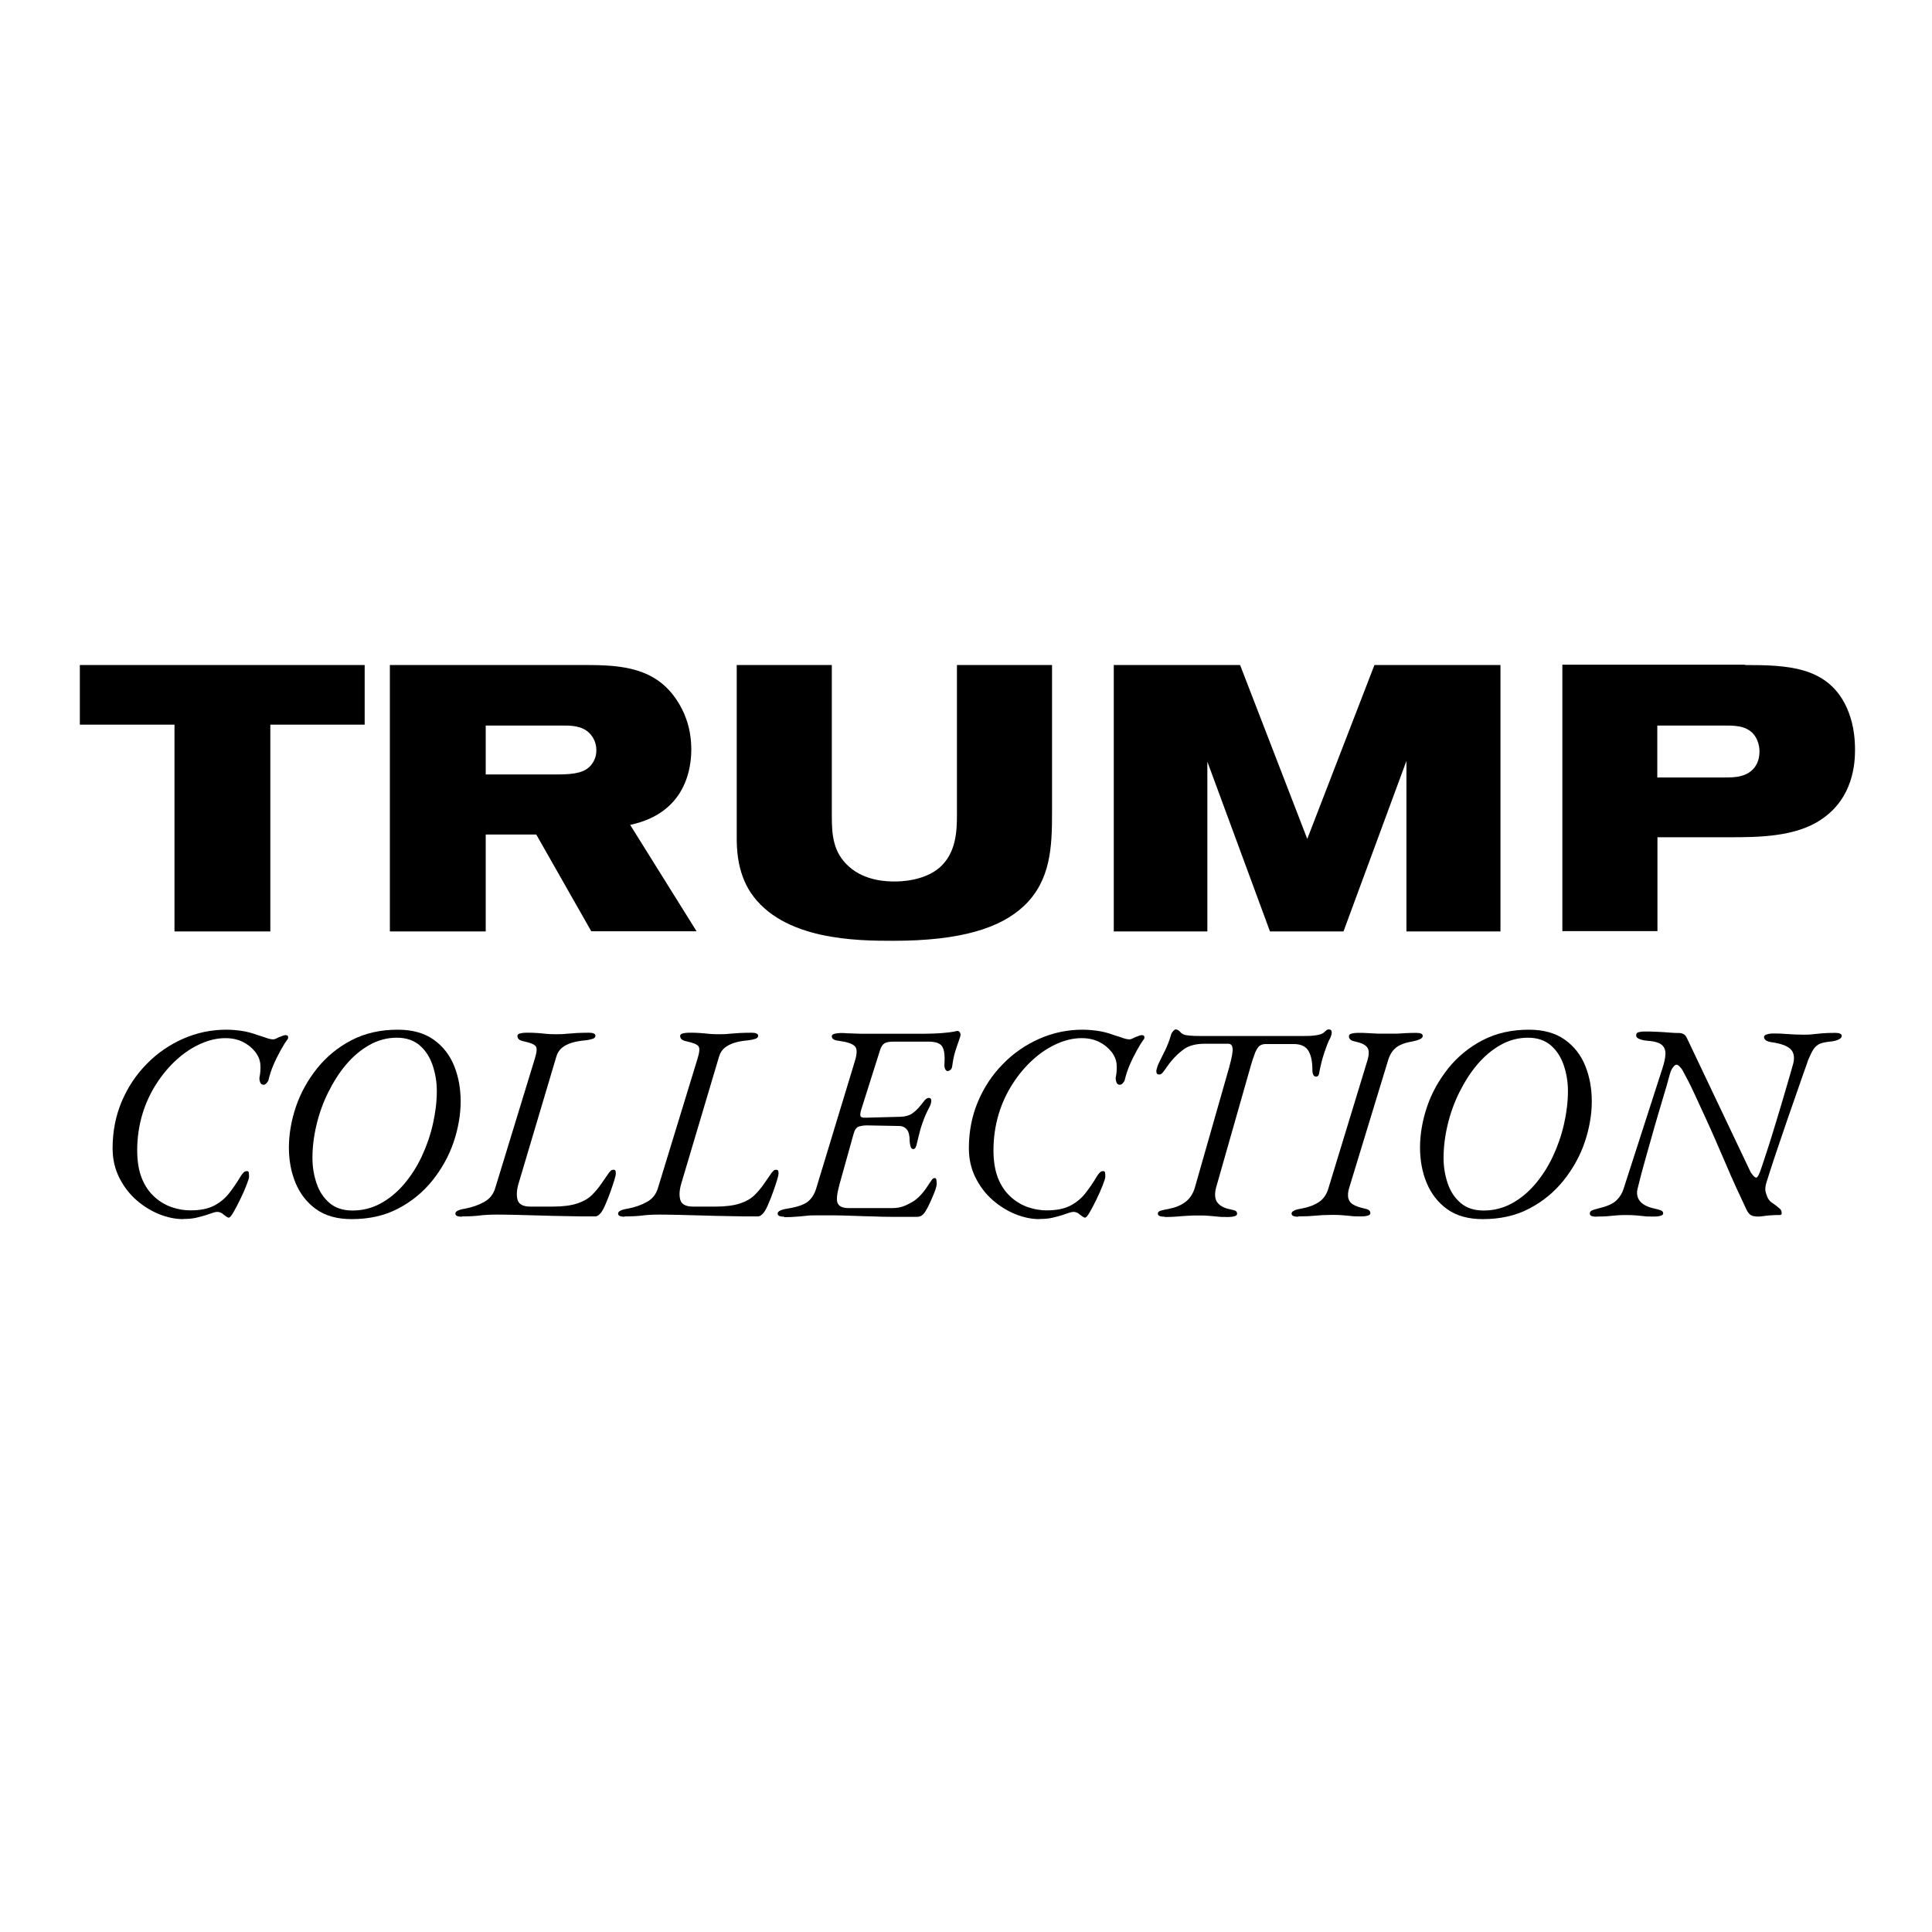
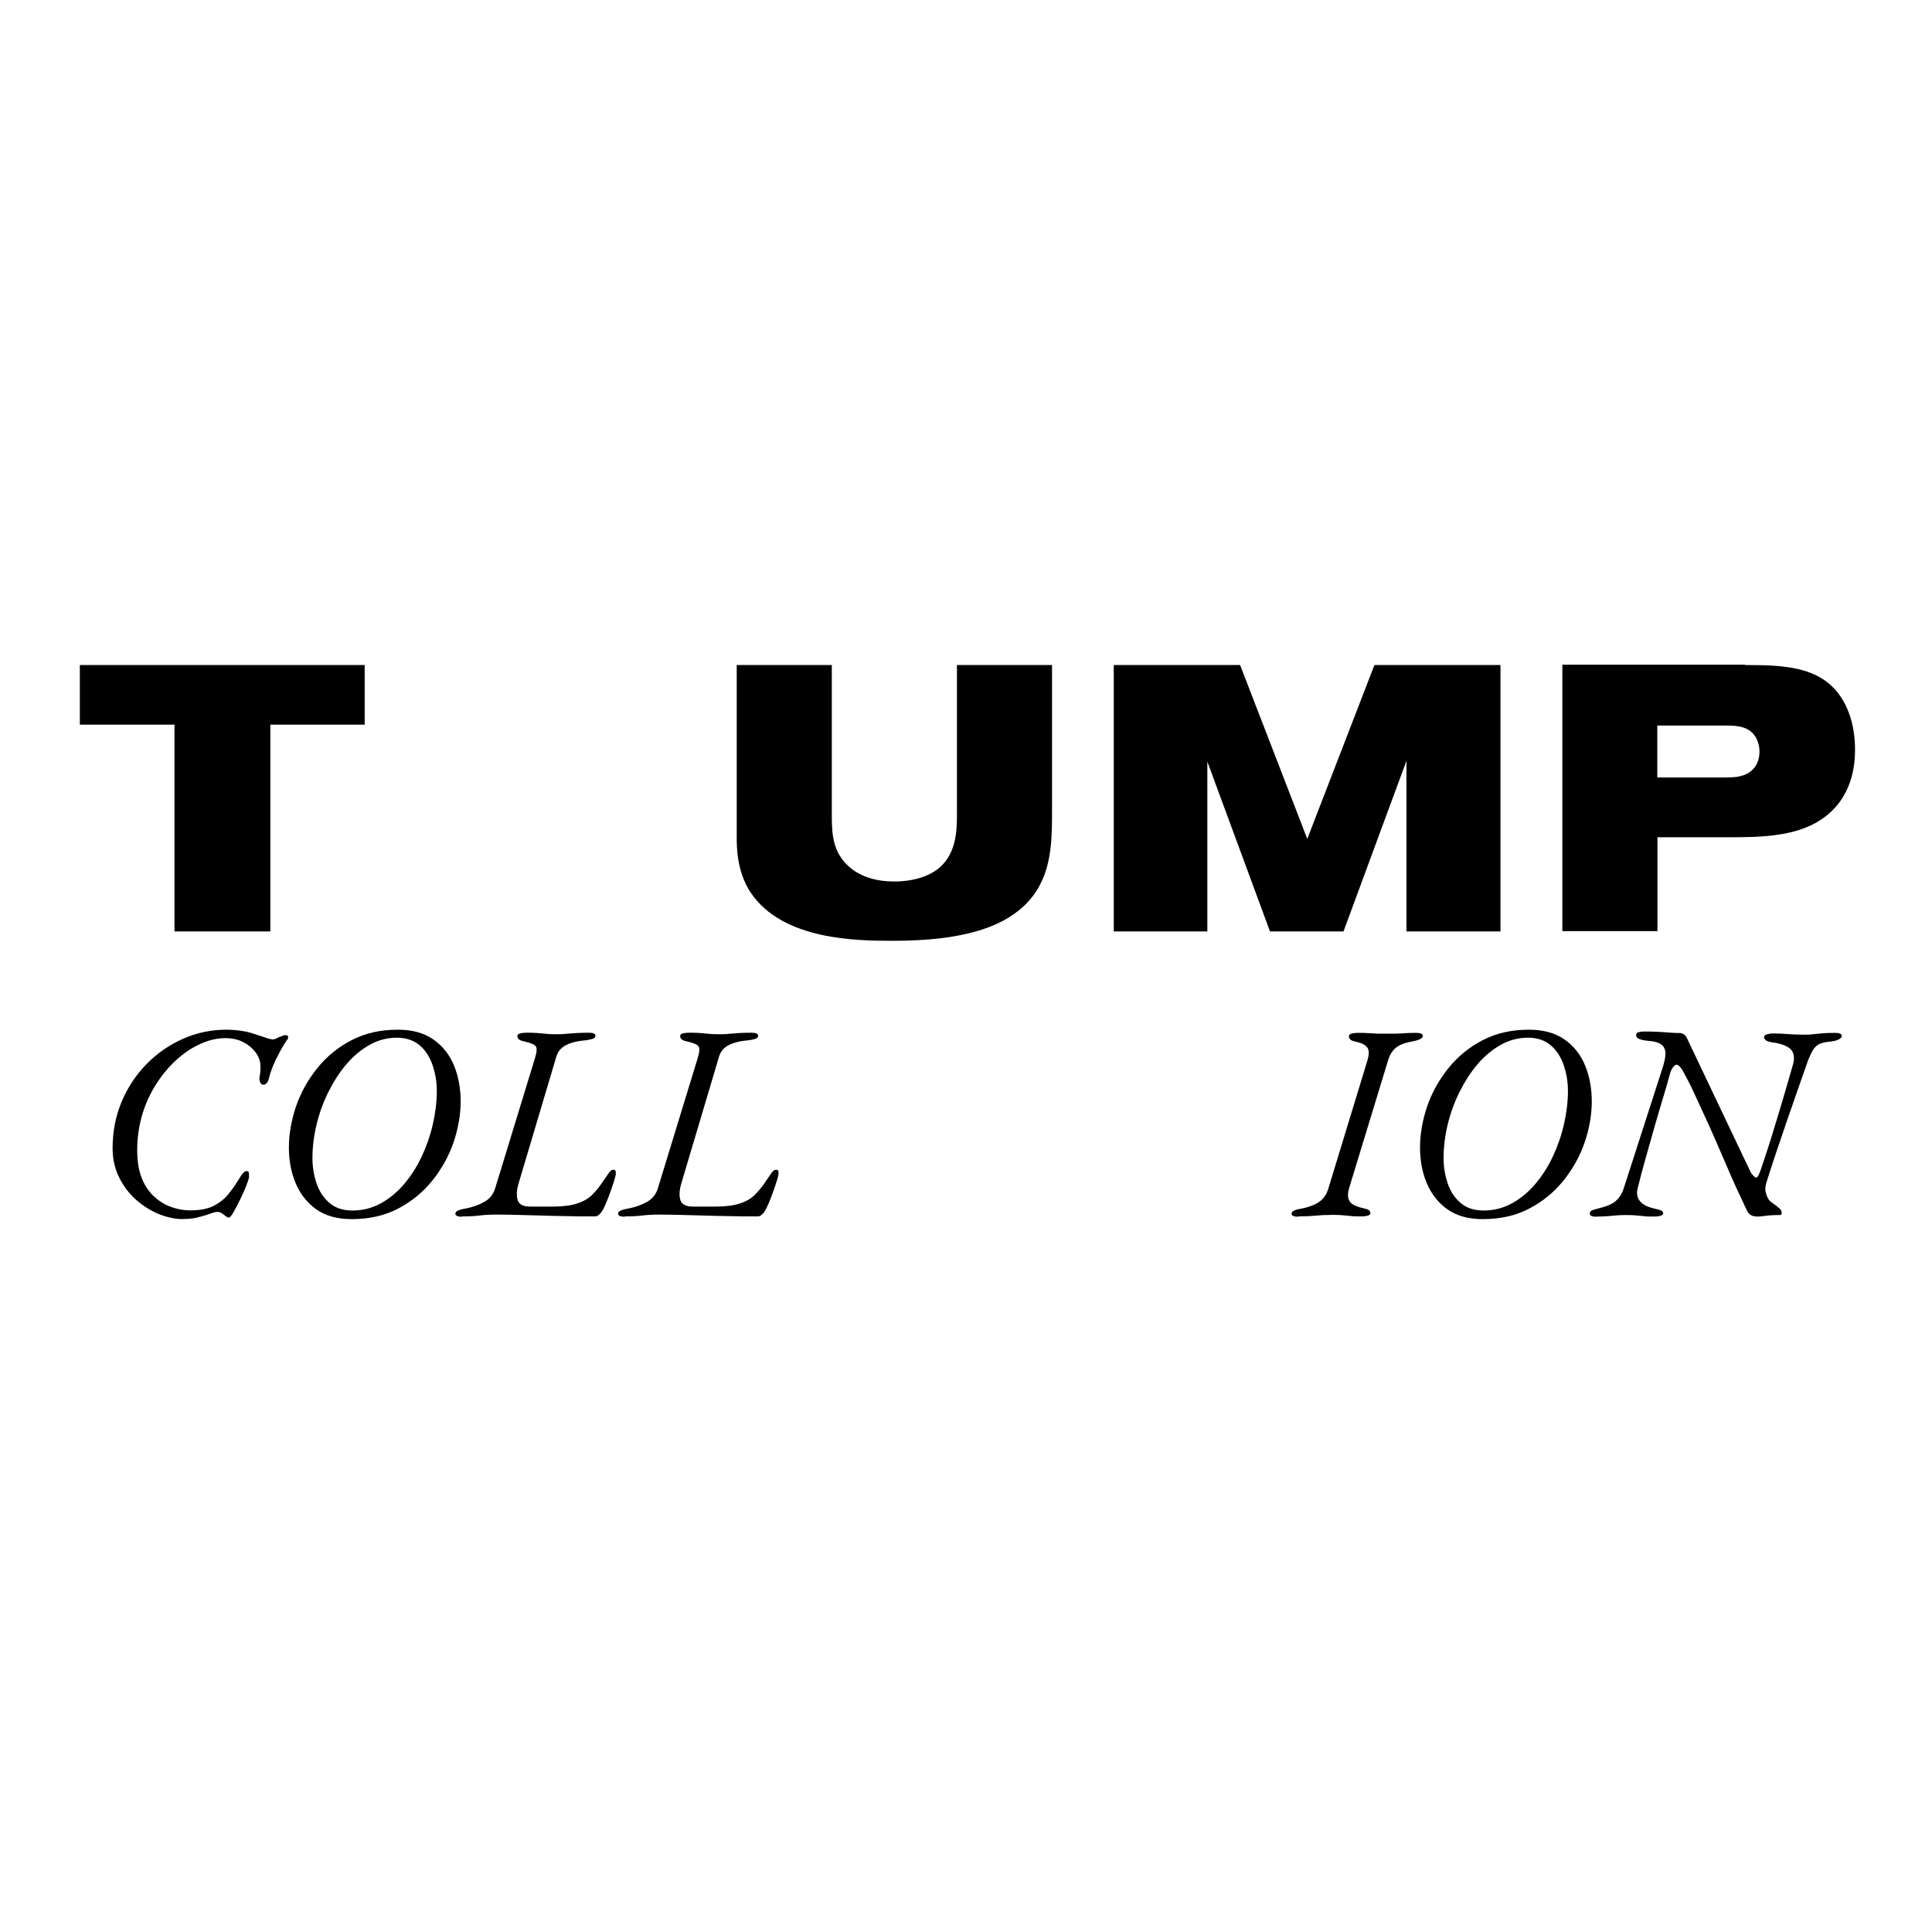
<svg xmlns="http://www.w3.org/2000/svg" viewBox="0 0 128 128" data-name="ICON" id="a">
  <g>
    <path style="stroke-width: 0px;" d="M17.91,48.01v13.7h-6.35v-13.7h-6.27v-3.95h18.87v3.95h-6.25Z" />
-     <path style="stroke-width: 0px;" d="M39.18,61.71l-3.65-6.42h-3.35v6.42h-6.35v-17.65h13c2.37,0,4.65.17,6.07,2.42.33.52.9,1.57.9,3.17,0,1.1-.27,4.2-4.05,5l4.4,7.05h-6.97ZM32.19,51.31h4.75c1.2,0,1.83-.15,2.22-.62.33-.4.35-.8.35-1,0-.15-.03-.55-.28-.9-.42-.62-1.12-.72-1.8-.72h-5.25v3.25Z" />
    <path style="stroke-width: 0px;" d="M55.11,44.06v10.02c0,1.27.1,2.4,1.12,3.32,1.1,1,2.62,1,3.05,1,.35,0,1.92-.02,2.97-.92,1.1-.97,1.15-2.42,1.15-3.5v-9.92h6.3v9.77c0,2.25-.07,4.5-1.87,6.2-1.55,1.45-4.15,2.3-8.65,2.3-2.37,0-7.32-.02-9.45-3.2-.92-1.4-.92-3.02-.92-3.67v-11.4h6.3Z" />
    <path style="stroke-width: 0px;" d="M93.18,61.71v-11.3l-4.17,11.3h-4.87l-4.15-11.25v11.25h-6.2v-17.65h8.37l4.45,11.52,4.45-11.52h8.35v17.65h-6.22Z" />
    <path style="stroke-width: 0px;" d="M115.61,44.06c2.8,0,5.4.1,6.67,2.67.27.57.62,1.47.62,2.95,0,.85-.1,3.2-2.25,4.62-1.7,1.15-4.15,1.17-6.07,1.17h-4.77v6.22h-6.3v-17.65h12.1ZM109.81,51.51h4.12c.72,0,1.07,0,1.42-.1.78-.2,1.22-.8,1.22-1.62,0-.45-.15-.75-.22-.9-.42-.75-1.2-.82-1.95-.82h-4.6v3.45Z" />
  </g>
  <g>
    <path style="stroke-width: 0px;" d="M12.13,80.77c-.51,0-1.03-.11-1.57-.32-.54-.22-1.05-.53-1.52-.94-.47-.41-.85-.91-1.14-1.49-.29-.58-.44-1.23-.44-1.94,0-1.11.2-2.14.6-3.09.4-.95.95-1.78,1.66-2.5.7-.72,1.51-1.27,2.41-1.67.91-.4,1.86-.6,2.86-.6.34,0,.69.03,1.03.08s.68.14,1.03.27c.23.07.44.14.61.2s.32.09.44.09c.06,0,.12-.02.19-.05.06-.03.13-.06.2-.1.07-.02.15-.05.22-.08.07-.03.14-.05.2-.05.11,0,.17.04.18.11,0,.07,0,.14-.05.18-.14.19-.29.43-.46.74-.17.31-.33.63-.47.96-.14.33-.24.64-.31.93-.01.09-.06.17-.13.25-.07.08-.14.12-.2.12-.11,0-.19-.05-.23-.16-.04-.1-.06-.21-.05-.32.06-.28.08-.57.06-.86s-.13-.57-.34-.84c-.21-.27-.48-.49-.82-.66-.34-.17-.72-.25-1.16-.25-.53,0-1.07.12-1.63.37-.56.25-1.08.59-1.58,1.04s-.95.98-1.35,1.6c-.4.62-.72,1.3-.94,2.04s-.34,1.54-.34,2.38c0,.75.11,1.38.32,1.89s.5.91.85,1.22.73.53,1.15.67.82.2,1.21.2c.63,0,1.14-.1,1.54-.3.39-.2.73-.47,1-.81.27-.34.53-.72.78-1.14.06-.1.12-.18.19-.25.06-.07.14-.1.24-.1.06,0,.1.03.11.09.01.06.02.15.02.28,0,.09-.06.27-.17.56-.11.29-.25.6-.41.93-.16.33-.31.62-.45.86-.14.24-.24.36-.31.36-.05,0-.1-.02-.17-.07-.06-.04-.12-.09-.19-.14-.05-.05-.11-.09-.18-.12-.07-.03-.14-.05-.21-.05-.09,0-.19.02-.31.06-.12.04-.27.09-.44.15-.19.06-.41.12-.67.18-.26.06-.55.08-.87.08Z" />
    <path style="stroke-width: 0px;" d="M23.3,80.77c-.96,0-1.75-.22-2.36-.66-.61-.44-1.06-1.02-1.36-1.74-.3-.72-.44-1.51-.44-2.36s.16-1.79.47-2.7c.31-.91.78-1.75,1.4-2.53.62-.77,1.37-1.39,2.27-1.86s1.92-.7,3.08-.7c.96,0,1.75.22,2.37.66s1.07,1.02,1.36,1.74c.29.72.43,1.51.43,2.36s-.16,1.79-.47,2.7-.78,1.75-1.4,2.53c-.62.77-1.37,1.39-2.27,1.86-.89.47-1.92.7-3.08.7ZM23.36,80.2c.67,0,1.29-.16,1.86-.47.57-.31,1.09-.74,1.55-1.28s.85-1.15,1.17-1.83c.32-.68.57-1.4.74-2.15s.26-1.48.26-2.19c0-.58-.09-1.14-.27-1.68-.18-.54-.46-.99-.85-1.33-.39-.34-.9-.52-1.53-.52s-1.25.16-1.81.48c-.57.32-1.08.75-1.54,1.29-.46.54-.85,1.16-1.19,1.84s-.6,1.4-.78,2.16c-.18.75-.27,1.49-.27,2.2,0,.58.09,1.13.27,1.67s.46.96.85,1.3c.39.34.9.51,1.53.51Z" />
    <path style="stroke-width: 0px;" d="M30.61,80.61c-.15,0-.26-.02-.33-.05-.07-.03-.11-.08-.11-.16,0-.15.22-.26.67-.33.46-.09.87-.23,1.24-.44.37-.2.62-.52.74-.95l2.61-8.53c.14-.44.16-.72.06-.84s-.34-.22-.75-.31c-.19-.04-.31-.09-.37-.15-.06-.06-.09-.14-.09-.22,0-.07.06-.13.17-.16.11-.03.24-.05.39-.05.31,0,.56,0,.75.02.19.01.37.03.55.05s.38.03.63.03c.28,0,.54,0,.76-.03.22-.02.45-.03.68-.05.23-.01.51-.02.81-.02.28,0,.43.07.43.2,0,.1-.07.17-.2.21s-.31.08-.52.1c-.32.03-.61.08-.86.16-.25.08-.47.19-.64.33-.17.14-.3.34-.37.58l-2.5,8.4c-.14.47-.15.84-.06,1.12s.38.42.83.42h1.48c.68,0,1.22-.07,1.64-.21s.74-.33.97-.56c.23-.23.43-.47.59-.7.16-.23.34-.49.54-.78.06-.07.11-.12.14-.15.03-.02.08-.04.16-.04.06,0,.1.02.12.06s.03.09.03.17c0,.09-.03.24-.1.46-.07.22-.15.47-.25.75-.1.28-.2.54-.31.79-.1.25-.2.44-.29.57-.05.07-.11.14-.19.2-.07.06-.15.09-.24.09-.7,0-1.35,0-1.95-.02-.6-.01-1.16-.02-1.69-.04s-1.03-.02-1.5-.04c-.47-.01-.92-.02-1.35-.02-.46,0-.84.02-1.15.06-.31.04-.7.06-1.17.06Z" />
    <path style="stroke-width: 0px;" d="M41.39,80.61c-.15,0-.26-.02-.33-.05-.07-.03-.11-.08-.11-.16,0-.15.22-.26.67-.33.46-.09.87-.23,1.24-.44.37-.2.62-.52.74-.95l2.61-8.53c.14-.44.16-.72.06-.84s-.34-.22-.75-.31c-.19-.04-.31-.09-.37-.15-.06-.06-.09-.14-.09-.22,0-.07.06-.13.17-.16.11-.03.24-.05.39-.05.31,0,.56,0,.75.02.19.01.37.03.55.05s.38.03.63.03c.28,0,.54,0,.76-.03.22-.02.45-.03.68-.05.23-.01.51-.02.81-.02.28,0,.43.07.43.2,0,.1-.07.17-.2.21s-.31.08-.52.1c-.32.03-.61.08-.86.16-.25.08-.47.19-.64.33-.17.14-.3.34-.37.58l-2.5,8.4c-.14.47-.15.84-.06,1.12s.38.42.83.42h1.48c.68,0,1.22-.07,1.64-.21s.74-.33.97-.56c.23-.23.43-.47.59-.7.16-.23.34-.49.54-.78.06-.07.11-.12.14-.15.03-.02.08-.04.16-.04.06,0,.1.02.12.06s.03.09.03.17c0,.09-.03.24-.1.46-.07.22-.15.47-.25.75-.1.28-.2.54-.31.79-.1.25-.2.44-.29.57-.05.07-.11.14-.19.2-.07.06-.15.09-.24.09-.7,0-1.35,0-1.95-.02-.6-.01-1.16-.02-1.69-.04s-1.03-.02-1.5-.04c-.47-.01-.92-.02-1.35-.02-.46,0-.84.02-1.15.06-.31.04-.7.06-1.17.06Z" />
-     <path style="stroke-width: 0px;" d="M51.96,80.61c-.15,0-.26-.02-.33-.05-.07-.03-.11-.08-.11-.16,0-.15.22-.26.67-.33.62-.1,1.06-.25,1.32-.45.26-.2.46-.51.58-.93l2.53-8.33c.17-.53.18-.88.02-1.04-.16-.17-.51-.29-1.05-.36-.19-.02-.31-.06-.38-.11-.07-.05-.1-.12-.1-.2,0-.07.06-.13.18-.16.12-.03.25-.05.4-.05.1,0,.27,0,.53.02.25.01.54.02.85.03.31,0,.6,0,.86,0h2.98c.68,0,1.19-.02,1.54-.05.35-.03.6-.06.74-.09.14-.03.22-.05.25-.05.05,0,.1.03.14.08.04.06.06.11.06.16,0,.07-.04.21-.11.4-.07.19-.15.43-.24.71-.09.28-.15.6-.2.96-.01.12-.05.21-.12.27s-.13.08-.19.08-.11-.04-.16-.13c-.04-.09-.06-.2-.05-.33.04-.57-.01-.96-.15-1.17-.14-.22-.45-.32-.94-.32h-2.26c-.3,0-.51.04-.63.12-.12.08-.22.23-.28.43l-1.24,3.92c-.07.22-.09.38-.06.46.04.09.15.12.35.11l2.29-.06c.32-.01.58-.08.77-.21.19-.13.36-.29.51-.47.09-.1.18-.22.29-.36.1-.14.21-.21.32-.21.1,0,.15.05.16.16,0,.1-.02.22-.08.36-.11.21-.21.41-.29.59-.08.19-.15.36-.21.54-.07.2-.14.4-.19.62-.06.22-.11.46-.18.73-.01.09-.04.17-.08.26-.04.09-.1.13-.16.13-.1,0-.16-.07-.19-.2s-.05-.23-.05-.3c0-.38-.06-.65-.19-.8s-.3-.23-.51-.23l-2.13-.04c-.21,0-.39.03-.55.08-.15.05-.27.22-.34.49l-.94,3.37c-.17.63-.21,1.04-.1,1.24.1.2.35.3.73.3h2.87c.31,0,.58-.05.82-.15.24-.1.46-.22.66-.35.19-.14.36-.3.52-.49.16-.19.32-.42.48-.67.05-.07.1-.15.15-.22.05-.07.11-.11.19-.11.06,0,.1.04.11.13.01.09.02.17.02.24,0,.11-.04.28-.13.52-.09.23-.19.47-.3.71-.11.24-.21.44-.3.58-.07.12-.16.22-.25.29-.09.07-.21.1-.36.1-.51,0-1,0-1.49,0-.49,0-.96-.01-1.42-.03-.46-.01-.89-.02-1.31-.04s-.82-.02-1.21-.03c-.39,0-.76,0-1.1,0-.3,0-.55,0-.78.03s-.44.04-.66.06c-.22.02-.48.03-.79.03Z" />
-     <path style="stroke-width: 0px;" d="M68.86,80.77c-.51,0-1.03-.11-1.57-.32-.54-.22-1.05-.53-1.52-.94-.47-.41-.85-.91-1.14-1.49-.29-.58-.44-1.23-.44-1.94,0-1.11.2-2.14.6-3.09.4-.95.95-1.78,1.66-2.5.7-.72,1.51-1.27,2.41-1.67.91-.4,1.86-.6,2.86-.6.34,0,.69.03,1.03.08s.68.14,1.03.27c.23.07.44.14.61.2s.32.09.44.09c.06,0,.12-.02.19-.05.06-.03.13-.06.2-.1.07-.02.15-.05.22-.08.07-.03.14-.05.2-.05.11,0,.17.04.18.11,0,.07,0,.14-.05.18-.14.19-.29.43-.46.74-.17.31-.33.63-.47.96-.14.33-.24.64-.31.93-.01.09-.06.17-.13.25-.07.08-.14.12-.2.12-.11,0-.19-.05-.23-.16-.04-.1-.06-.21-.05-.32.06-.28.08-.57.06-.86s-.13-.57-.34-.84c-.21-.27-.48-.49-.82-.66-.34-.17-.72-.25-1.16-.25-.53,0-1.07.12-1.63.37-.56.25-1.08.59-1.58,1.04s-.95.98-1.35,1.6c-.4.62-.72,1.3-.94,2.04s-.34,1.54-.34,2.38c0,.75.11,1.38.32,1.89s.5.91.85,1.22.73.53,1.15.67.82.2,1.21.2c.63,0,1.14-.1,1.54-.3.39-.2.73-.47,1-.81.27-.34.53-.72.78-1.14.06-.1.12-.18.19-.25.06-.07.14-.1.24-.1.06,0,.1.03.11.09.01.06.02.15.02.28,0,.09-.06.27-.17.56-.11.29-.25.6-.41.93-.16.33-.31.62-.45.86-.14.24-.24.36-.31.36-.05,0-.1-.02-.17-.07-.06-.04-.12-.09-.19-.14-.05-.05-.11-.09-.18-.12-.07-.03-.14-.05-.21-.05-.09,0-.19.02-.31.06-.12.04-.27.09-.44.15-.19.06-.41.12-.67.18-.26.06-.55.08-.87.08Z" />
-     <path style="stroke-width: 0px;" d="M77.15,80.61c-.15,0-.26-.02-.33-.05-.07-.03-.11-.08-.11-.16,0-.09.06-.15.19-.19.12-.04.29-.07.5-.11.46-.09.84-.24,1.14-.47.3-.23.52-.56.64-1.01l2.26-7.92c.17-.63.25-1.04.22-1.25-.02-.2-.12-.3-.28-.3h-1.54c-.6,0-1.07.12-1.4.36-.33.24-.6.5-.82.77-.11.12-.21.26-.31.4-.09.14-.18.26-.26.36s-.16.15-.23.15-.13-.01-.16-.05c-.03-.03-.05-.1-.05-.19,0-.02.01-.09.04-.18.02-.1.07-.23.15-.39.12-.25.26-.53.42-.85.15-.32.27-.64.36-.96.02-.09.07-.17.14-.25s.13-.12.18-.12.1.02.17.06c.06.04.12.1.17.16.04.04.09.07.17.11.07.04.2.06.39.08s.47.03.85.03h6.6c.38,0,.67-.01.86-.04.19-.02.33-.06.42-.09.09-.04.15-.07.19-.11.06-.06.12-.11.17-.15.05-.04.1-.05.15-.05.12,0,.19.07.19.2,0,.09-.02.18-.06.28-.04.1-.08.18-.12.24-.06.12-.16.39-.3.79-.14.4-.25.85-.35,1.36-.01.1-.04.17-.07.2s-.08.06-.13.06c-.09,0-.15-.04-.19-.12-.04-.08-.06-.18-.06-.31,0-.57-.09-1-.27-1.29s-.5-.44-.97-.44h-1.85c-.16,0-.29.04-.4.11-.1.07-.2.23-.3.45-.09.23-.21.58-.34,1.05l-2.24,7.86c-.12.44-.1.78.06,1.01.17.23.45.39.86.47.19.04.31.07.37.11.06.04.09.1.09.19,0,.07-.06.13-.17.16-.11.03-.24.05-.39.05-.31,0-.56,0-.76-.03-.2-.02-.39-.03-.56-.05s-.4-.02-.66-.02c-.28,0-.54,0-.76.02-.22.01-.45.03-.68.05-.23.02-.5.03-.8.03Z" />
    <path style="stroke-width: 0px;" d="M86.01,80.61c-.15,0-.26-.02-.33-.05-.07-.03-.11-.08-.11-.16,0-.15.22-.26.67-.33.46-.09.84-.23,1.14-.43s.52-.51.64-.94l2.55-8.36c.14-.43.15-.74.03-.92-.12-.19-.38-.32-.79-.41-.19-.04-.31-.09-.36-.15-.06-.06-.08-.14-.08-.22,0-.07.06-.13.17-.16.11-.03.24-.05.39-.05.31,0,.56,0,.76.02.2.01.39.02.57.03.19,0,.41,0,.67,0s.45,0,.62,0c.17,0,.34-.02.53-.03.19-.01.43-.02.74-.02s.44.07.44.2c0,.09-.06.16-.19.22-.12.06-.29.11-.5.15-.3.05-.55.12-.77.22-.22.1-.39.23-.53.41-.14.17-.25.41-.33.7l-2.55,8.36c-.09.28-.1.52-.06.7.05.18.16.33.33.42.17.1.4.18.67.24.19.04.31.08.37.13.06.05.09.12.09.2,0,.07-.06.13-.17.16-.11.03-.24.05-.39.05-.31,0-.56,0-.76-.03-.2-.02-.39-.03-.56-.05s-.4-.02-.68-.02c-.42,0-.78.02-1.07.05-.3.03-.68.05-1.15.05Z" />
    <path style="stroke-width: 0px;" d="M98.24,80.77c-.96,0-1.75-.22-2.36-.66-.61-.44-1.06-1.02-1.36-1.74-.3-.72-.44-1.51-.44-2.36s.16-1.79.47-2.7c.31-.91.78-1.75,1.4-2.53.62-.77,1.37-1.39,2.27-1.86s1.92-.7,3.08-.7c.96,0,1.75.22,2.37.66s1.07,1.02,1.36,1.74c.29.72.43,1.51.43,2.36s-.16,1.79-.47,2.7-.78,1.75-1.4,2.53c-.62.77-1.37,1.39-2.27,1.86-.89.47-1.92.7-3.08.7ZM98.3,80.2c.67,0,1.29-.16,1.86-.47.57-.31,1.09-.74,1.55-1.28s.85-1.15,1.17-1.83c.32-.68.57-1.4.74-2.15s.26-1.48.26-2.19c0-.58-.09-1.14-.27-1.68-.18-.54-.46-.99-.85-1.33-.39-.34-.9-.52-1.53-.52s-1.25.16-1.81.48c-.57.32-1.08.75-1.54,1.29-.46.54-.85,1.16-1.19,1.84s-.6,1.4-.78,2.16c-.18.75-.27,1.49-.27,2.2,0,.58.09,1.13.27,1.67s.46.96.85,1.3c.39.34.9.51,1.53.51Z" />
    <path style="stroke-width: 0px;" d="M105.77,80.61c-.15,0-.26-.02-.33-.05-.07-.03-.11-.08-.11-.16,0-.09.04-.15.11-.19.07-.04.22-.09.43-.14.58-.14.99-.31,1.22-.54.23-.22.39-.48.48-.78l2.57-7.97c.12-.37.19-.68.2-.94.01-.26-.07-.47-.25-.62s-.5-.24-.97-.27c-.21-.02-.38-.06-.52-.12s-.2-.13-.2-.23c0-.12.06-.2.19-.22.12-.02.22-.04.28-.04.33,0,.64,0,.93.02.28.01.55.03.79.05.24.02.47.03.68.03.1,0,.19.03.28.08s.15.13.2.23l4.24,8.92s.08.12.16.21c.08.09.15.14.21.14s.14-.12.24-.37c.05-.14.14-.39.26-.76.12-.37.27-.81.43-1.32.16-.51.32-1.05.49-1.6s.32-1.08.47-1.58c.15-.5.27-.92.37-1.27.1-.35.16-.57.19-.67.1-.43.03-.75-.2-.96-.23-.21-.65-.36-1.24-.44-.33-.05-.5-.17-.5-.35,0-.07.06-.13.19-.17.13-.04.27-.06.42-.06.33,0,.66.01.97.04.31.02.65.04,1.01.04.25,0,.46,0,.65-.03.18-.02.39-.04.62-.06.23-.02.51-.03.86-.03.28,0,.43.07.43.2,0,.09-.06.16-.19.23-.12.07-.29.11-.5.14-.31.03-.55.07-.73.14-.18.07-.32.19-.44.36s-.23.42-.37.74c-.02.07-.1.31-.24.69s-.3.87-.5,1.43-.41,1.17-.63,1.81c-.22.64-.43,1.26-.63,1.85-.2.59-.37,1.1-.51,1.54-.14.43-.23.72-.27.85-.05.2-.06.35-.05.47.02.12.06.25.12.4.07.17.17.3.29.38.12.08.23.16.32.23s.18.15.25.21c.07.07.1.16.1.29,0,.05-.02.08-.05.09-.03.01-.06.02-.1.02-.22,0-.42,0-.6.02-.18.01-.33.03-.46.05-.13.02-.25.03-.36.03-.2,0-.35-.03-.46-.09-.11-.06-.22-.19-.31-.39-.22-.47-.45-.96-.68-1.46s-.46-1.02-.68-1.55c-.23-.53-.46-1.06-.69-1.59-.23-.53-.47-1.06-.71-1.58s-.48-1.04-.71-1.54c-.23-.5-.47-.97-.72-1.42-.07-.14-.15-.24-.23-.32-.08-.08-.15-.12-.21-.12s-.14.05-.22.16c-.09.11-.16.26-.22.47-.12.46-.27.98-.45,1.57-.18.59-.36,1.22-.56,1.9-.19.67-.39,1.36-.58,2.05-.2.7-.38,1.38-.54,2.04-.09.34-.03.63.16.86.19.23.52.39.99.49.19.04.32.08.41.12.09.04.13.11.13.19,0,.07-.06.13-.17.16-.11.03-.24.05-.39.05-.31,0-.56,0-.75-.03-.19-.02-.37-.03-.53-.05-.16-.01-.35-.02-.56-.02-.25,0-.46,0-.65.02s-.38.03-.57.05c-.2.02-.45.03-.76.03Z" />
  </g>
</svg>